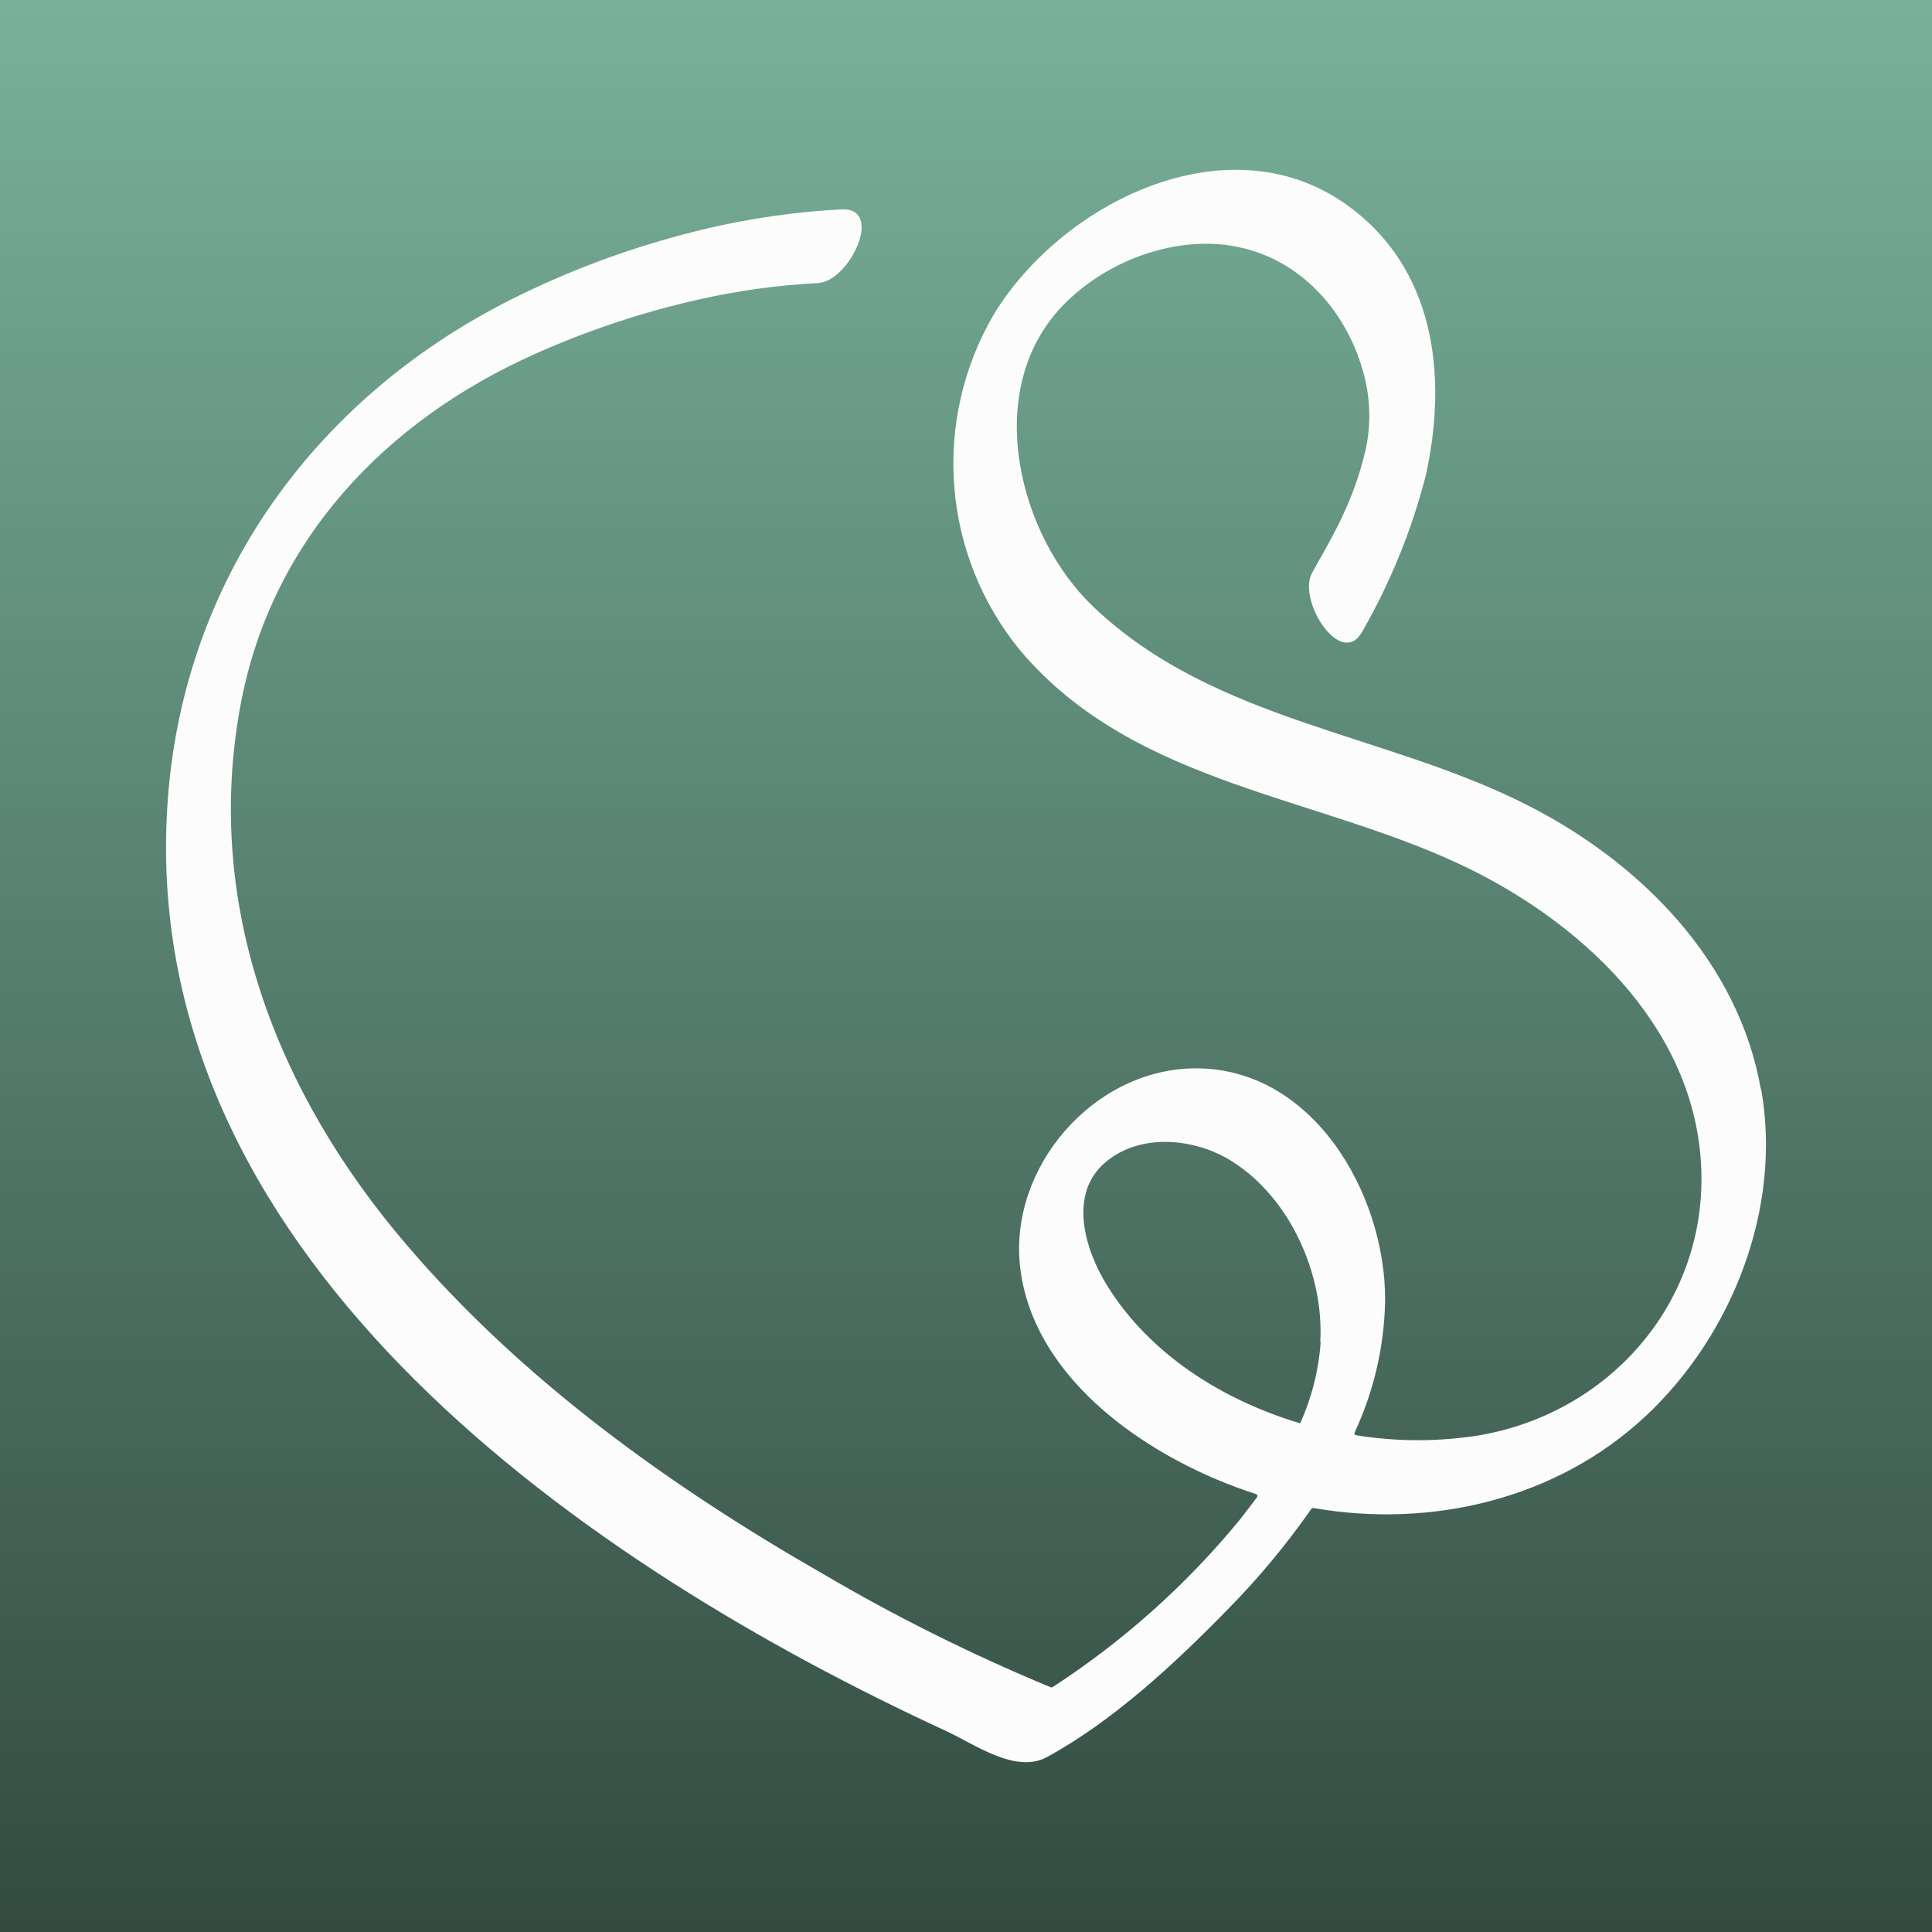
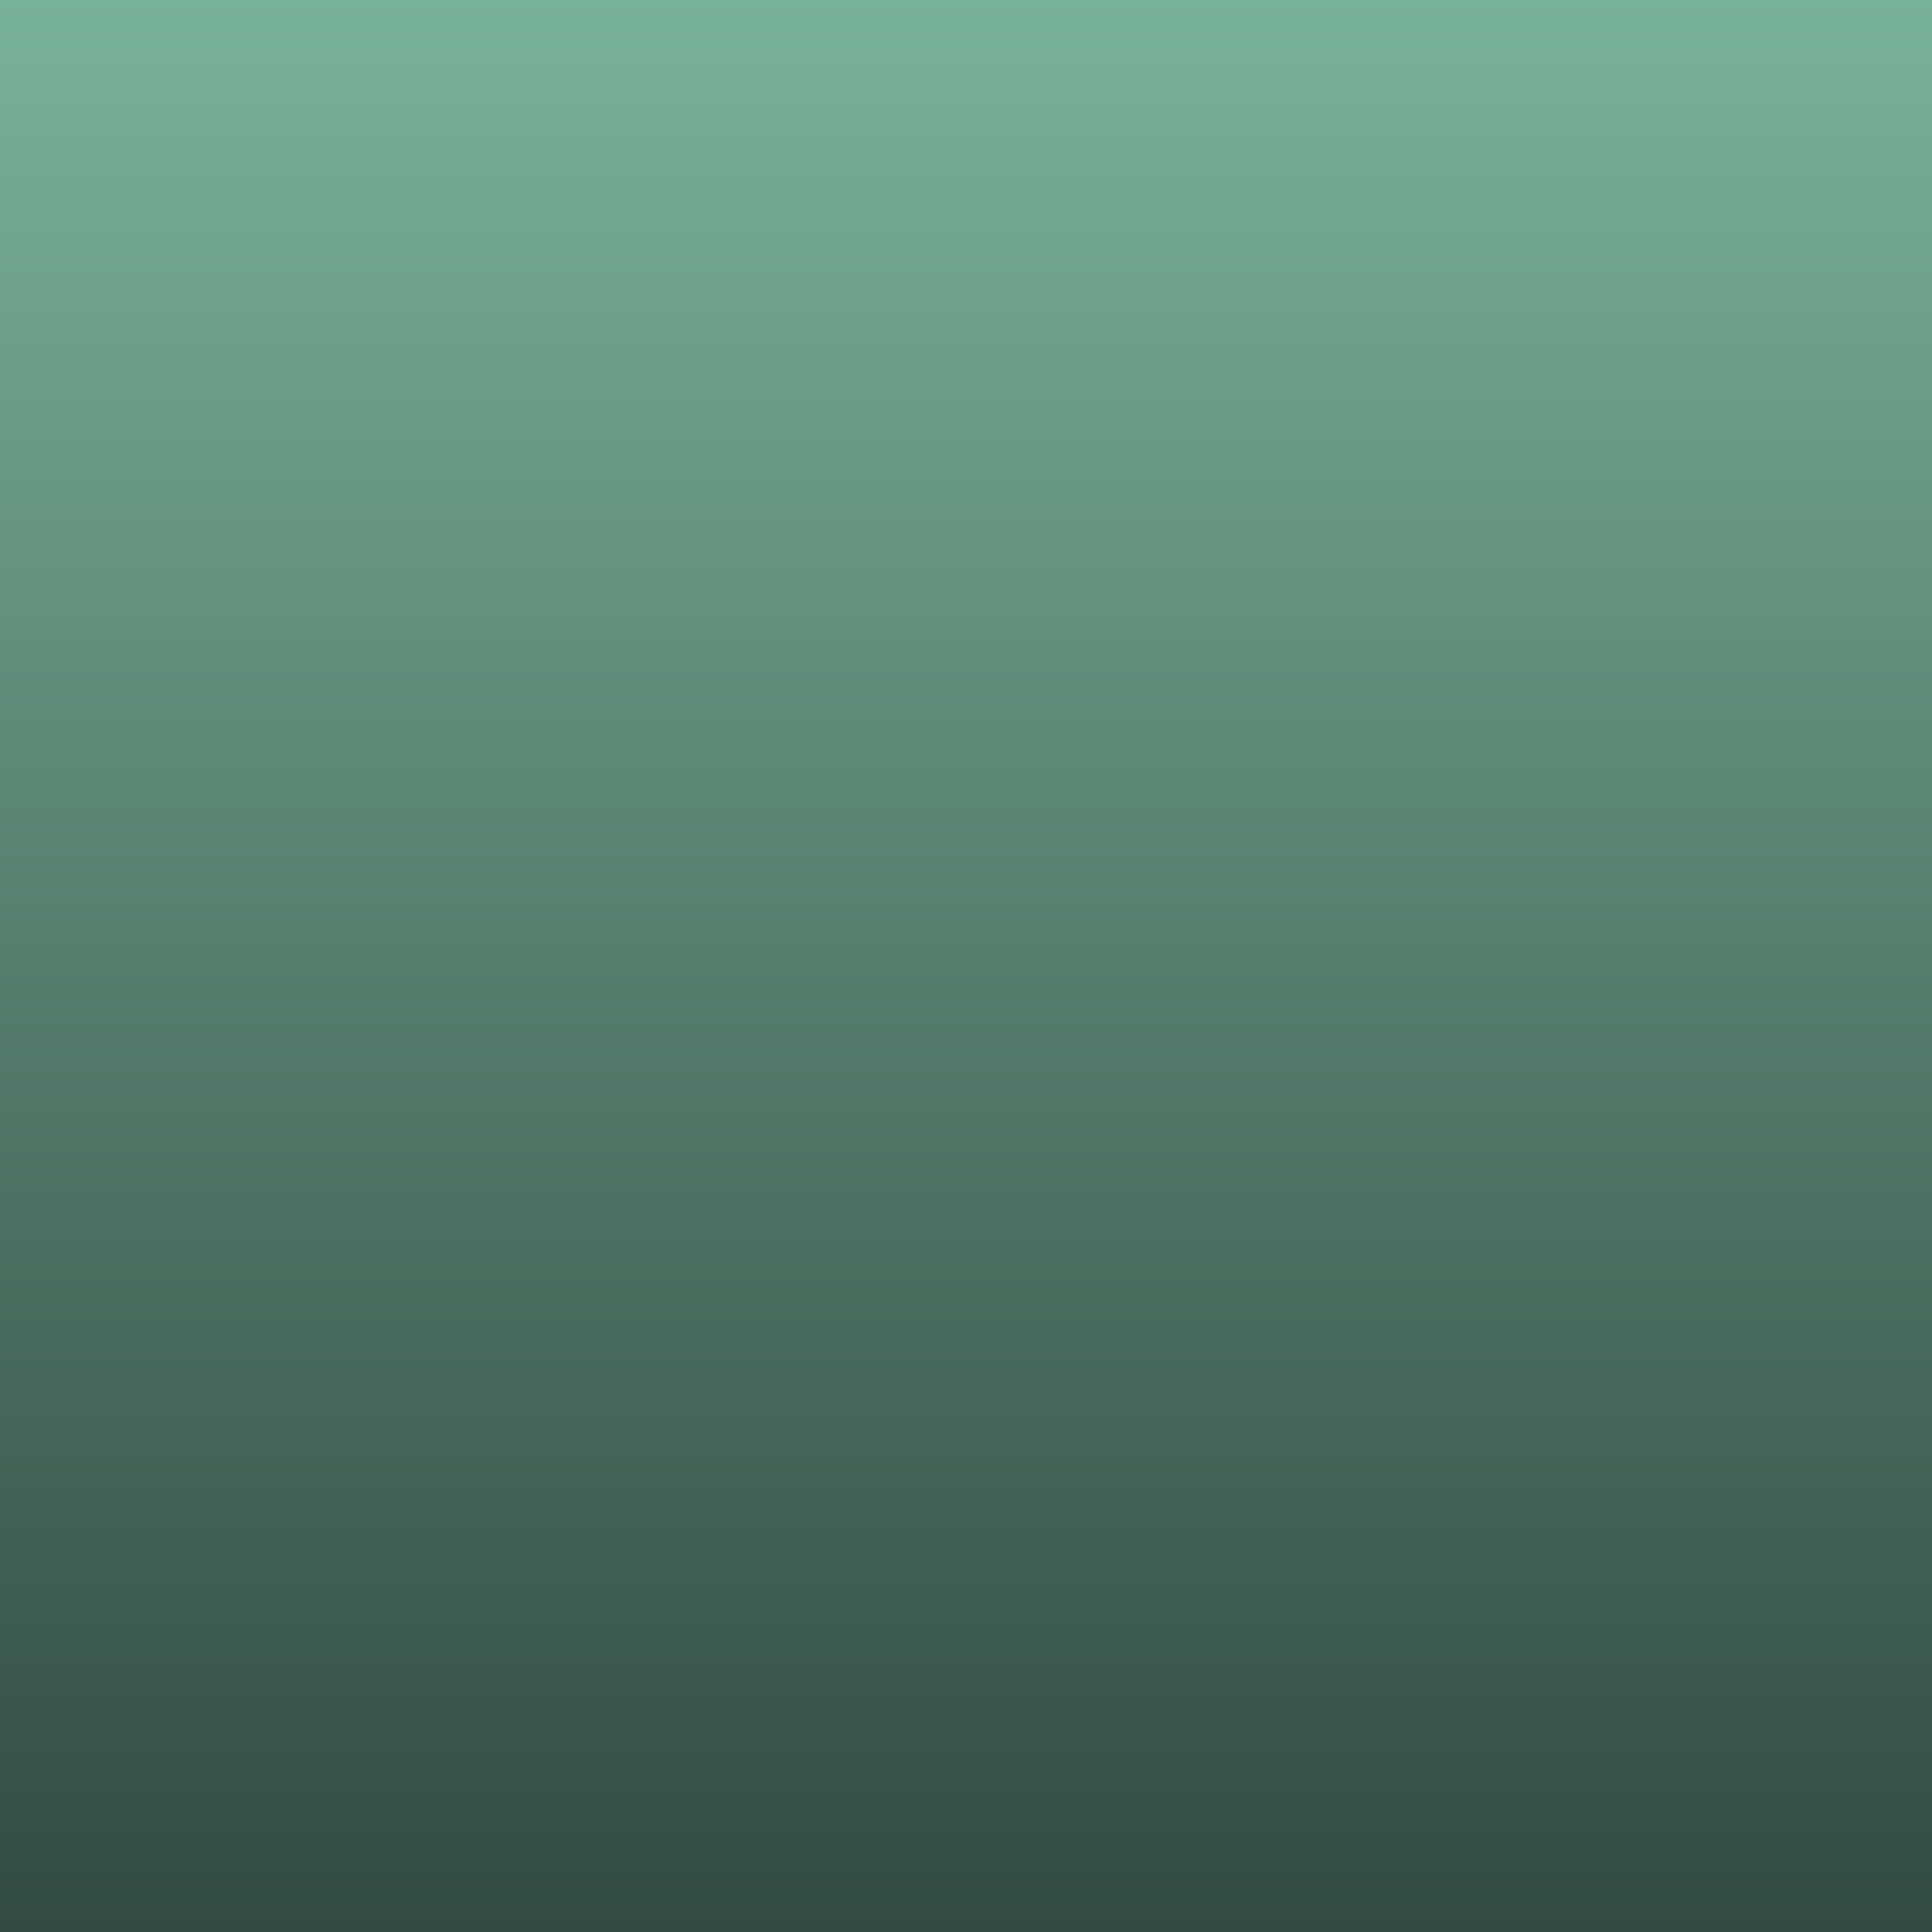
<svg xmlns="http://www.w3.org/2000/svg" width="512" height="512" viewBox="0 0 512 512" fill="none">
  <rect x="0" y="0" width="512" height="512" fill="#808080" stroke="none" />
  <rect width="512" height="512" fill="url(#paint0_linear_833_6055)" />
-   <path d="M466.645 288.646C460.716 255.043 435.32 229.248 406.048 214.029C367.964 194.209 322.086 191.607 289.745 160.794C269.968 141.952 260.721 104.581 280.354 82.388C291.984 69.272 312.156 61.568 329.363 65.732C345.72 69.605 357.433 83.512 361.517 99.501C363.231 106.083 363.331 112.984 361.807 119.613C358.366 134.187 352.001 143.972 347.71 151.821C343.688 159.149 355.505 177.449 361.04 167.331C368.474 154.372 374.129 140.464 377.853 125.984C383.741 99.293 380.237 70.646 356.479 53.99C324.988 31.922 281.204 53.844 263.313 83.429C255.26 97.208 251.623 113.141 252.896 129.066C254.168 144.992 260.287 160.139 270.424 172.453C301.023 208.554 350.343 210.802 390.168 230.622C421.119 246.07 450.06 273.989 450.89 310.881C451.657 346.045 426.012 374.505 392.116 380.356C381.274 382.104 370.224 382.104 359.382 380.356C359.303 380.343 359.228 380.313 359.162 380.267C359.097 380.221 359.043 380.16 359.005 380.089C358.967 380.019 358.945 379.94 358.942 379.86C358.939 379.78 358.955 379.7 358.988 379.627C364.095 368.688 366.85 356.792 367.073 344.713C367.239 316.273 347.772 282.671 316.343 283.129C289.683 283.504 267.231 309.424 270.361 335.927C273.907 366.032 305.252 387.101 332.887 395.949C332.966 395.975 333.037 396.02 333.095 396.079C333.153 396.139 333.196 396.211 333.221 396.291C333.245 396.37 333.25 396.454 333.235 396.536C333.22 396.618 333.186 396.695 333.136 396.761C331.581 398.843 329.985 400.925 328.347 403.007C314.212 420.168 297.536 435.047 278.903 447.124C278.826 447.164 278.741 447.185 278.654 447.185C278.567 447.185 278.482 447.164 278.405 447.124C257.702 438.554 237.614 428.558 218.284 417.206C177.589 393.909 138.282 365.699 107.641 329.764C73.352 289.666 53.844 239.741 63.774 186.672C71.942 143.056 102.334 111.389 141.827 93.776C155.823 87.514 170.408 82.674 185.363 79.327C195.699 77.002 206.213 75.561 216.792 75.018C225.084 74.622 234.476 54.948 223.011 55.489C208.74 56.245 194.586 58.499 180.781 62.214C165.213 66.333 150.104 72.04 135.691 79.244C81.79 106.309 46.546 156.463 44.142 217.61C39.373 335.177 156.091 415.082 250.646 458.699C258.379 462.259 269.118 470.171 277.472 465.632C294.949 456.117 311.347 440.857 325.154 426.72C333.362 418.414 340.852 409.422 347.544 399.843C347.598 399.764 347.674 399.702 347.762 399.665C347.851 399.628 347.948 399.617 348.042 399.634C379.387 405.11 412.661 397.303 436.253 375.151C459.182 353.623 472.284 320.042 466.728 288.646M349.99 355.685C349.467 363.121 347.627 370.403 344.559 377.191C323.641 370.945 304.506 358.662 293.352 340.611C287.486 331.118 282.987 316.253 293.083 307.904C302.412 300.117 316.8 301.658 326.481 307.758C341.905 317.46 350.903 337.717 349.887 355.643" fill="#FCFCFC" />
  <defs>
    <linearGradient id="paint0_linear_833_6055" x1="256" y1="0" x2="256" y2="512" gradientUnits="userSpaceOnUse">
      <stop stop-color="#78B19A" />
      <stop offset="1" stop-color="#334B41" />
    </linearGradient>
  </defs>
</svg>